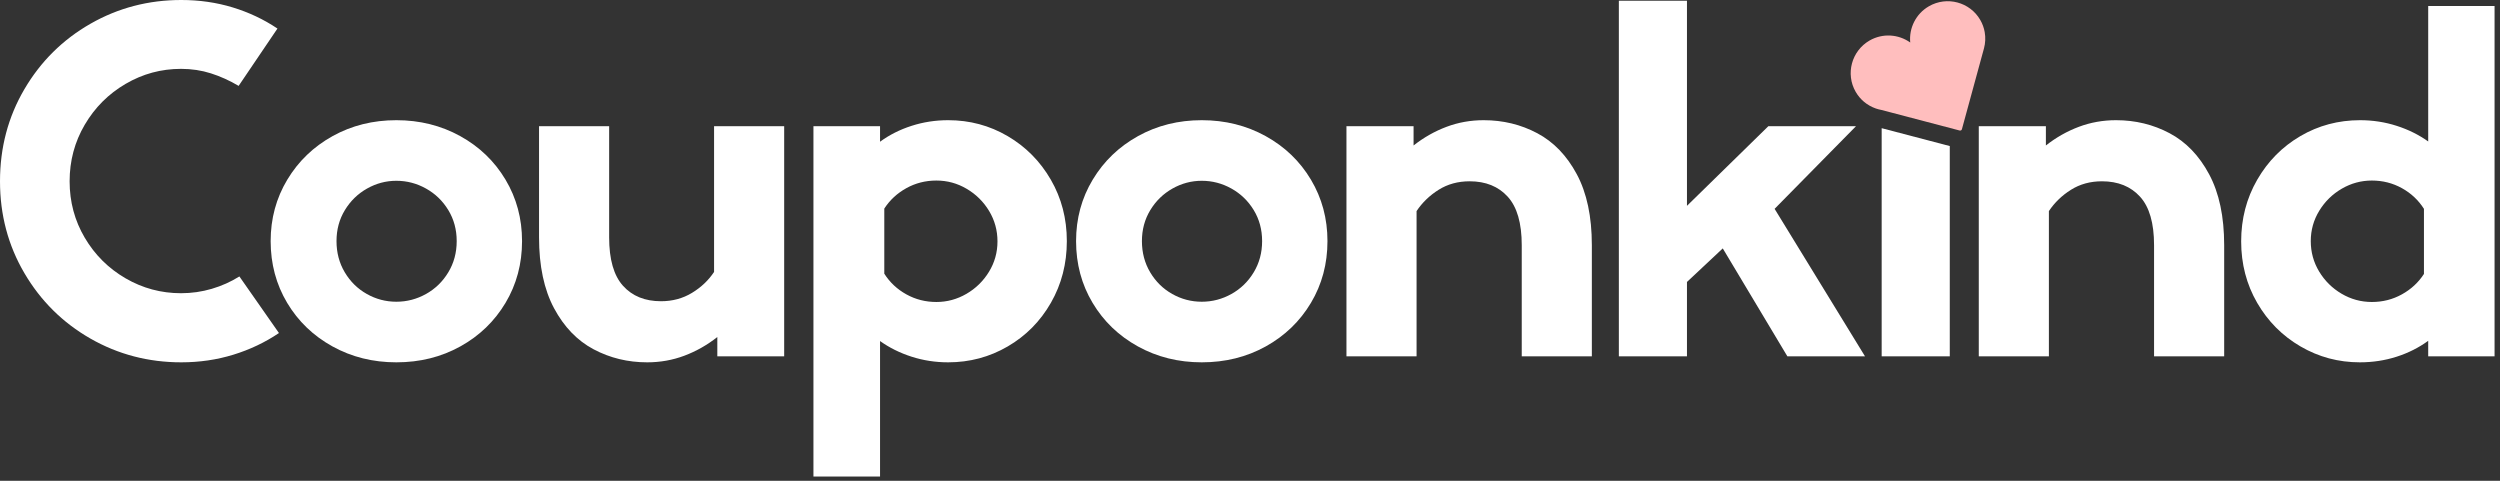
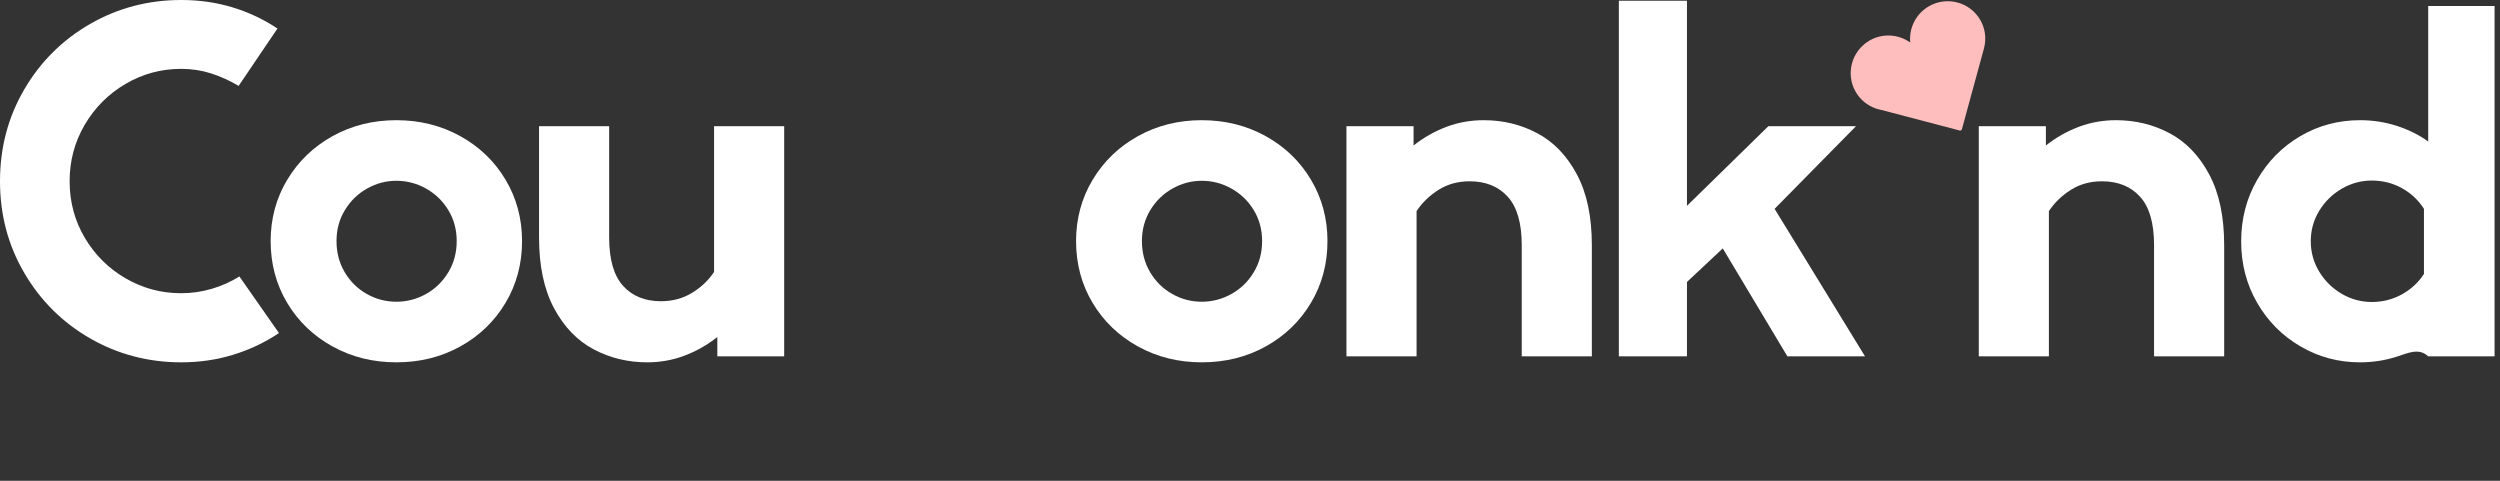
<svg xmlns="http://www.w3.org/2000/svg" width="234px" height="45px" viewBox="0 0 234 45" version="1.1">
  <rect x="0" y="0" width="234" height="45" fill="#333333" stroke="none" />
  <title>logo-w</title>
  <desc>Created with Sketch.</desc>
  <g id="logo-w" stroke="none" stroke-width="1" fill="none" fill-rule="evenodd">
    <path d="M19.746,6.867 C18.864,6.586 17.93,6.445 16.946,6.445 C15.086,6.445 13.356,6.914 11.754,7.852 C10.153,8.789 8.879,10.063 7.934,11.672 C6.989,13.281 6.516,15.047 6.516,16.969 C6.516,18.891 6.989,20.653 7.934,22.254 C8.879,23.856 10.153,25.121 11.754,26.051 C13.356,26.981 15.086,27.445 16.946,27.445 C17.93,27.445 18.887,27.309 19.817,27.035 C20.746,26.762 21.61,26.375 22.407,25.875 L26.11,31.172 C24.813,32.047 23.391,32.723 21.844,33.199 C20.297,33.676 18.672,33.914 16.969,33.914 C13.891,33.914 11.055,33.172 8.461,31.688 C5.868,30.203 3.809,28.164 2.286,25.57 C0.762,22.977 7.10542736e-15,20.11 7.10542736e-15,16.969 C7.10542736e-15,13.813 0.762,10.938 2.286,8.344 C3.809,5.75 5.868,3.711 8.461,2.227 C11.055,0.742 13.891,-7.10542736e-15 16.969,-7.10542736e-15 C18.657,-7.10542736e-15 20.258,0.231 21.774,0.692 C23.289,1.153 24.688,1.813 25.969,2.672 L22.336,8.039 C21.493,7.539 20.629,7.149 19.746,6.867 Z" id="Fill-1" fill="#FFFFFF" />
    <path d="M37.098,33.914 C34.911,33.914 32.918,33.418 31.122,32.426 C29.325,31.434 27.911,30.074 26.879,28.348 C25.848,26.621 25.333,24.695 25.333,22.57 C25.333,20.461 25.852,18.543 26.891,16.817 C27.93,15.09 29.344,13.731 31.133,12.738 C32.922,11.746 34.911,11.25 37.098,11.25 C39.286,11.25 41.278,11.746 43.075,12.738 C44.872,13.731 46.286,15.09 47.317,16.817 C48.348,18.543 48.864,20.461 48.864,22.57 C48.864,24.695 48.348,26.621 47.317,28.348 C46.286,30.074 44.876,31.434 43.086,32.426 C41.297,33.418 39.301,33.914 37.098,33.914 Z M39.876,27.516 C40.743,27.031 41.438,26.356 41.961,25.488 C42.485,24.621 42.747,23.649 42.747,22.57 C42.747,21.492 42.485,20.524 41.961,19.664 C41.438,18.805 40.743,18.133 39.876,17.649 C39.008,17.164 38.083,16.922 37.098,16.922 C36.129,16.922 35.215,17.164 34.356,17.649 C33.497,18.133 32.805,18.805 32.282,19.664 C31.758,20.524 31.497,21.492 31.497,22.57 C31.497,23.649 31.754,24.621 32.27,25.488 C32.786,26.356 33.473,27.031 34.333,27.516 C35.192,28 36.114,28.242 37.098,28.242 C38.083,28.242 39.008,28 39.876,27.516 Z" id="Fill-2" fill="#FFFFFF" />
    <path d="M73.399,11.813 L73.399,33.352 L67.141,33.352 L67.141,31.547 C66.188,32.297 65.161,32.879 64.059,33.293 C62.958,33.707 61.798,33.914 60.579,33.914 C58.766,33.914 57.094,33.508 55.563,32.695 C54.032,31.883 52.798,30.602 51.86,28.852 C50.923,27.102 50.454,24.891 50.454,22.219 L50.454,11.813 L57.016,11.813 L57.016,22.219 C57.016,24.281 57.45,25.793 58.317,26.754 C59.184,27.715 60.368,28.195 61.868,28.195 C62.946,28.195 63.915,27.934 64.774,27.41 C65.633,26.887 66.321,26.235 66.837,25.453 L66.837,11.813 L73.399,11.813 Z" id="Fill-3" fill="#FFFFFF" />
-     <path d="M88.747,11.25 C90.763,11.25 92.618,11.746 94.313,12.738 C96.009,13.731 97.356,15.09 98.356,16.817 C99.356,18.543 99.856,20.461 99.856,22.57 C99.856,24.68 99.36,26.602 98.368,28.336 C97.376,30.07 96.028,31.434 94.325,32.426 C92.622,33.418 90.763,33.914 88.747,33.914 C87.559,33.914 86.419,33.738 85.325,33.387 C84.231,33.035 83.247,32.547 82.372,31.922 L82.372,44.602 L76.138,44.602 L76.138,11.813 L82.372,11.813 L82.372,13.266 C83.247,12.625 84.231,12.129 85.325,11.778 C86.419,11.426 87.559,11.25 88.747,11.25 Z M90.458,27.504 C91.333,26.996 92.036,26.309 92.567,25.442 C93.098,24.574 93.364,23.625 93.364,22.594 C93.364,21.563 93.102,20.613 92.579,19.746 C92.056,18.879 91.356,18.188 90.481,17.672 C89.606,17.156 88.661,16.899 87.645,16.899 C86.63,16.899 85.692,17.137 84.833,17.613 C83.973,18.09 83.286,18.727 82.77,19.524 L82.77,25.617 C83.286,26.43 83.973,27.074 84.833,27.551 C85.692,28.028 86.63,28.266 87.645,28.266 C88.645,28.266 89.583,28.012 90.458,27.504 Z" id="Fill-4" fill="#FFFFFF" />
    <path d="M112.485,33.914 C110.298,33.914 108.306,33.418 106.509,32.426 C104.712,31.434 103.298,30.074 102.267,28.348 C101.235,26.621 100.72,24.695 100.72,22.57 C100.72,20.461 101.239,18.543 102.278,16.817 C103.317,15.09 104.731,13.731 106.521,12.738 C108.31,11.746 110.298,11.25 112.485,11.25 C114.673,11.25 116.665,11.746 118.462,12.738 C120.259,13.731 121.673,15.09 122.704,16.817 C123.735,18.543 124.251,20.461 124.251,22.57 C124.251,24.695 123.735,26.621 122.704,28.348 C121.673,30.074 120.263,31.434 118.474,32.426 C116.685,33.418 114.688,33.914 112.485,33.914 Z M115.263,27.516 C116.13,27.031 116.825,26.356 117.349,25.488 C117.872,24.621 118.134,23.649 118.134,22.57 C118.134,21.492 117.872,20.524 117.349,19.664 C116.825,18.805 116.13,18.133 115.263,17.649 C114.396,17.164 113.47,16.922 112.485,16.922 C111.517,16.922 110.603,17.164 109.743,17.649 C108.884,18.133 108.192,18.805 107.669,19.664 C107.146,20.524 106.884,21.492 106.884,22.57 C106.884,23.649 107.142,24.621 107.657,25.488 C108.173,26.356 108.86,27.031 109.72,27.516 C110.579,28 111.501,28.242 112.485,28.242 C113.47,28.242 114.396,28 115.263,27.516 Z" id="Fill-5" fill="#FFFFFF" />
    <path d="M143.888,12.469 C145.419,13.281 146.653,14.563 147.591,16.313 C148.528,18.063 148.997,20.274 148.997,22.945 L148.997,33.352 L142.435,33.352 L142.435,22.945 C142.435,20.883 141.997,19.371 141.122,18.41 C140.247,17.449 139.06,16.969 137.56,16.969 C136.466,16.969 135.497,17.235 134.653,17.766 C133.81,18.297 133.122,18.961 132.591,19.758 L132.591,33.352 L126.028,33.352 L126.028,11.813 L132.31,11.813 L132.31,13.617 C133.263,12.867 134.29,12.285 135.392,11.871 C136.493,11.457 137.653,11.25 138.872,11.25 C140.685,11.25 142.357,11.656 143.888,12.469 Z" id="Fill-6" fill="#FFFFFF" />
    <polygon id="Fill-7" fill="#FFFFFF" points="167.298 33.352 161.251 23.25 157.9 26.391 157.9 33.352 151.525 33.352 151.525 0.07 157.9 0.07 157.9 19.266 165.517 11.813 173.72 11.813 166.103 19.547 174.564 33.352" />
    <path d="M203.073,12.469 C204.604,13.281 205.839,14.563 206.776,16.313 C207.714,18.063 208.183,20.274 208.183,22.945 L208.183,33.352 L201.62,33.352 L201.62,22.945 C201.62,20.883 201.183,19.371 200.308,18.41 C199.433,17.449 198.245,16.969 196.745,16.969 C195.651,16.969 194.683,17.235 193.839,17.766 C192.995,18.297 192.308,18.961 191.776,19.758 L191.776,33.352 L185.214,33.352 L185.214,11.813 L191.495,11.813 L191.495,13.617 C192.448,12.867 193.476,12.285 194.577,11.871 C195.679,11.457 196.839,11.25 198.058,11.25 C199.87,11.25 201.542,11.656 203.073,12.469 Z" id="Fill-8" fill="#FFFFFF" />
-     <path d="M227.28,0.563 L233.491,0.563 L233.491,33.352 L227.28,33.352 L227.28,31.899 C226.405,32.539 225.421,33.035 224.327,33.387 C223.233,33.738 222.085,33.914 220.882,33.914 C218.882,33.914 217.03,33.418 215.327,32.426 C213.624,31.434 212.273,30.074 211.273,28.348 C210.273,26.621 209.773,24.703 209.773,22.594 C209.773,20.485 210.273,18.563 211.273,16.828 C212.273,15.094 213.62,13.731 215.316,12.738 C217.011,11.746 218.874,11.25 220.905,11.25 C222.093,11.25 223.233,11.426 224.327,11.778 C225.421,12.129 226.405,12.617 227.28,13.242 L227.28,0.563 Z M224.819,27.551 C225.679,27.074 226.366,26.438 226.882,25.641 L226.882,19.547 C226.366,18.735 225.679,18.09 224.819,17.613 C223.96,17.137 223.023,16.899 222.007,16.899 C221.007,16.899 220.069,17.153 219.194,17.66 C218.319,18.168 217.616,18.856 217.085,19.723 C216.554,20.59 216.288,21.539 216.288,22.57 C216.288,23.602 216.55,24.551 217.073,25.418 C217.597,26.285 218.296,26.977 219.171,27.492 C220.046,28.008 220.991,28.266 222.007,28.266 C223.023,28.266 223.96,28.028 224.819,27.551 Z" id="Fill-9" fill="#FFFFFF" />
-     <polygon id="Fill-11" fill="#FFFFFF" points="182.499 13.671 182.499 33.352 176.124 33.352 176.124 11.998" />
+     <path d="M227.28,0.563 L233.491,0.563 L233.491,33.352 L227.28,33.352 C226.405,32.539 225.421,33.035 224.327,33.387 C223.233,33.738 222.085,33.914 220.882,33.914 C218.882,33.914 217.03,33.418 215.327,32.426 C213.624,31.434 212.273,30.074 211.273,28.348 C210.273,26.621 209.773,24.703 209.773,22.594 C209.773,20.485 210.273,18.563 211.273,16.828 C212.273,15.094 213.62,13.731 215.316,12.738 C217.011,11.746 218.874,11.25 220.905,11.25 C222.093,11.25 223.233,11.426 224.327,11.778 C225.421,12.129 226.405,12.617 227.28,13.242 L227.28,0.563 Z M224.819,27.551 C225.679,27.074 226.366,26.438 226.882,25.641 L226.882,19.547 C226.366,18.735 225.679,18.09 224.819,17.613 C223.96,17.137 223.023,16.899 222.007,16.899 C221.007,16.899 220.069,17.153 219.194,17.66 C218.319,18.168 217.616,18.856 217.085,19.723 C216.554,20.59 216.288,21.539 216.288,22.57 C216.288,23.602 216.55,24.551 217.073,25.418 C217.597,26.285 218.296,26.977 219.171,27.492 C220.046,28.008 220.991,28.266 222.007,28.266 C223.023,28.266 223.96,28.028 224.819,27.551 Z" id="Fill-9" fill="#FFFFFF" />
    <path d="M180.545,0.587 C179.31,1.299 178.67,2.649 178.798,3.979 C177.71,3.203 176.221,3.083 174.987,3.795 C173.305,4.767 172.724,6.922 173.693,8.599 C173.897,8.953 174.154,9.257 174.449,9.509 C174.784,9.795 175.167,10.012 175.576,10.154 C175.751,10.215 175.929,10.262 176.112,10.295 L183.426,12.217 C183.471,12.229 183.517,12.222 183.554,12.2 C183.592,12.178 183.622,12.142 183.634,12.097 L185.7,4.53 L185.7,4.529 C185.833,4.036 185.859,3.515 185.768,3.003 C185.699,2.613 185.562,2.229 185.353,1.867 C184.384,0.19 182.227,-0.385 180.545,0.587 Z" id="Fill-12" fill="#FFBEBE" />
  </g>
</svg>